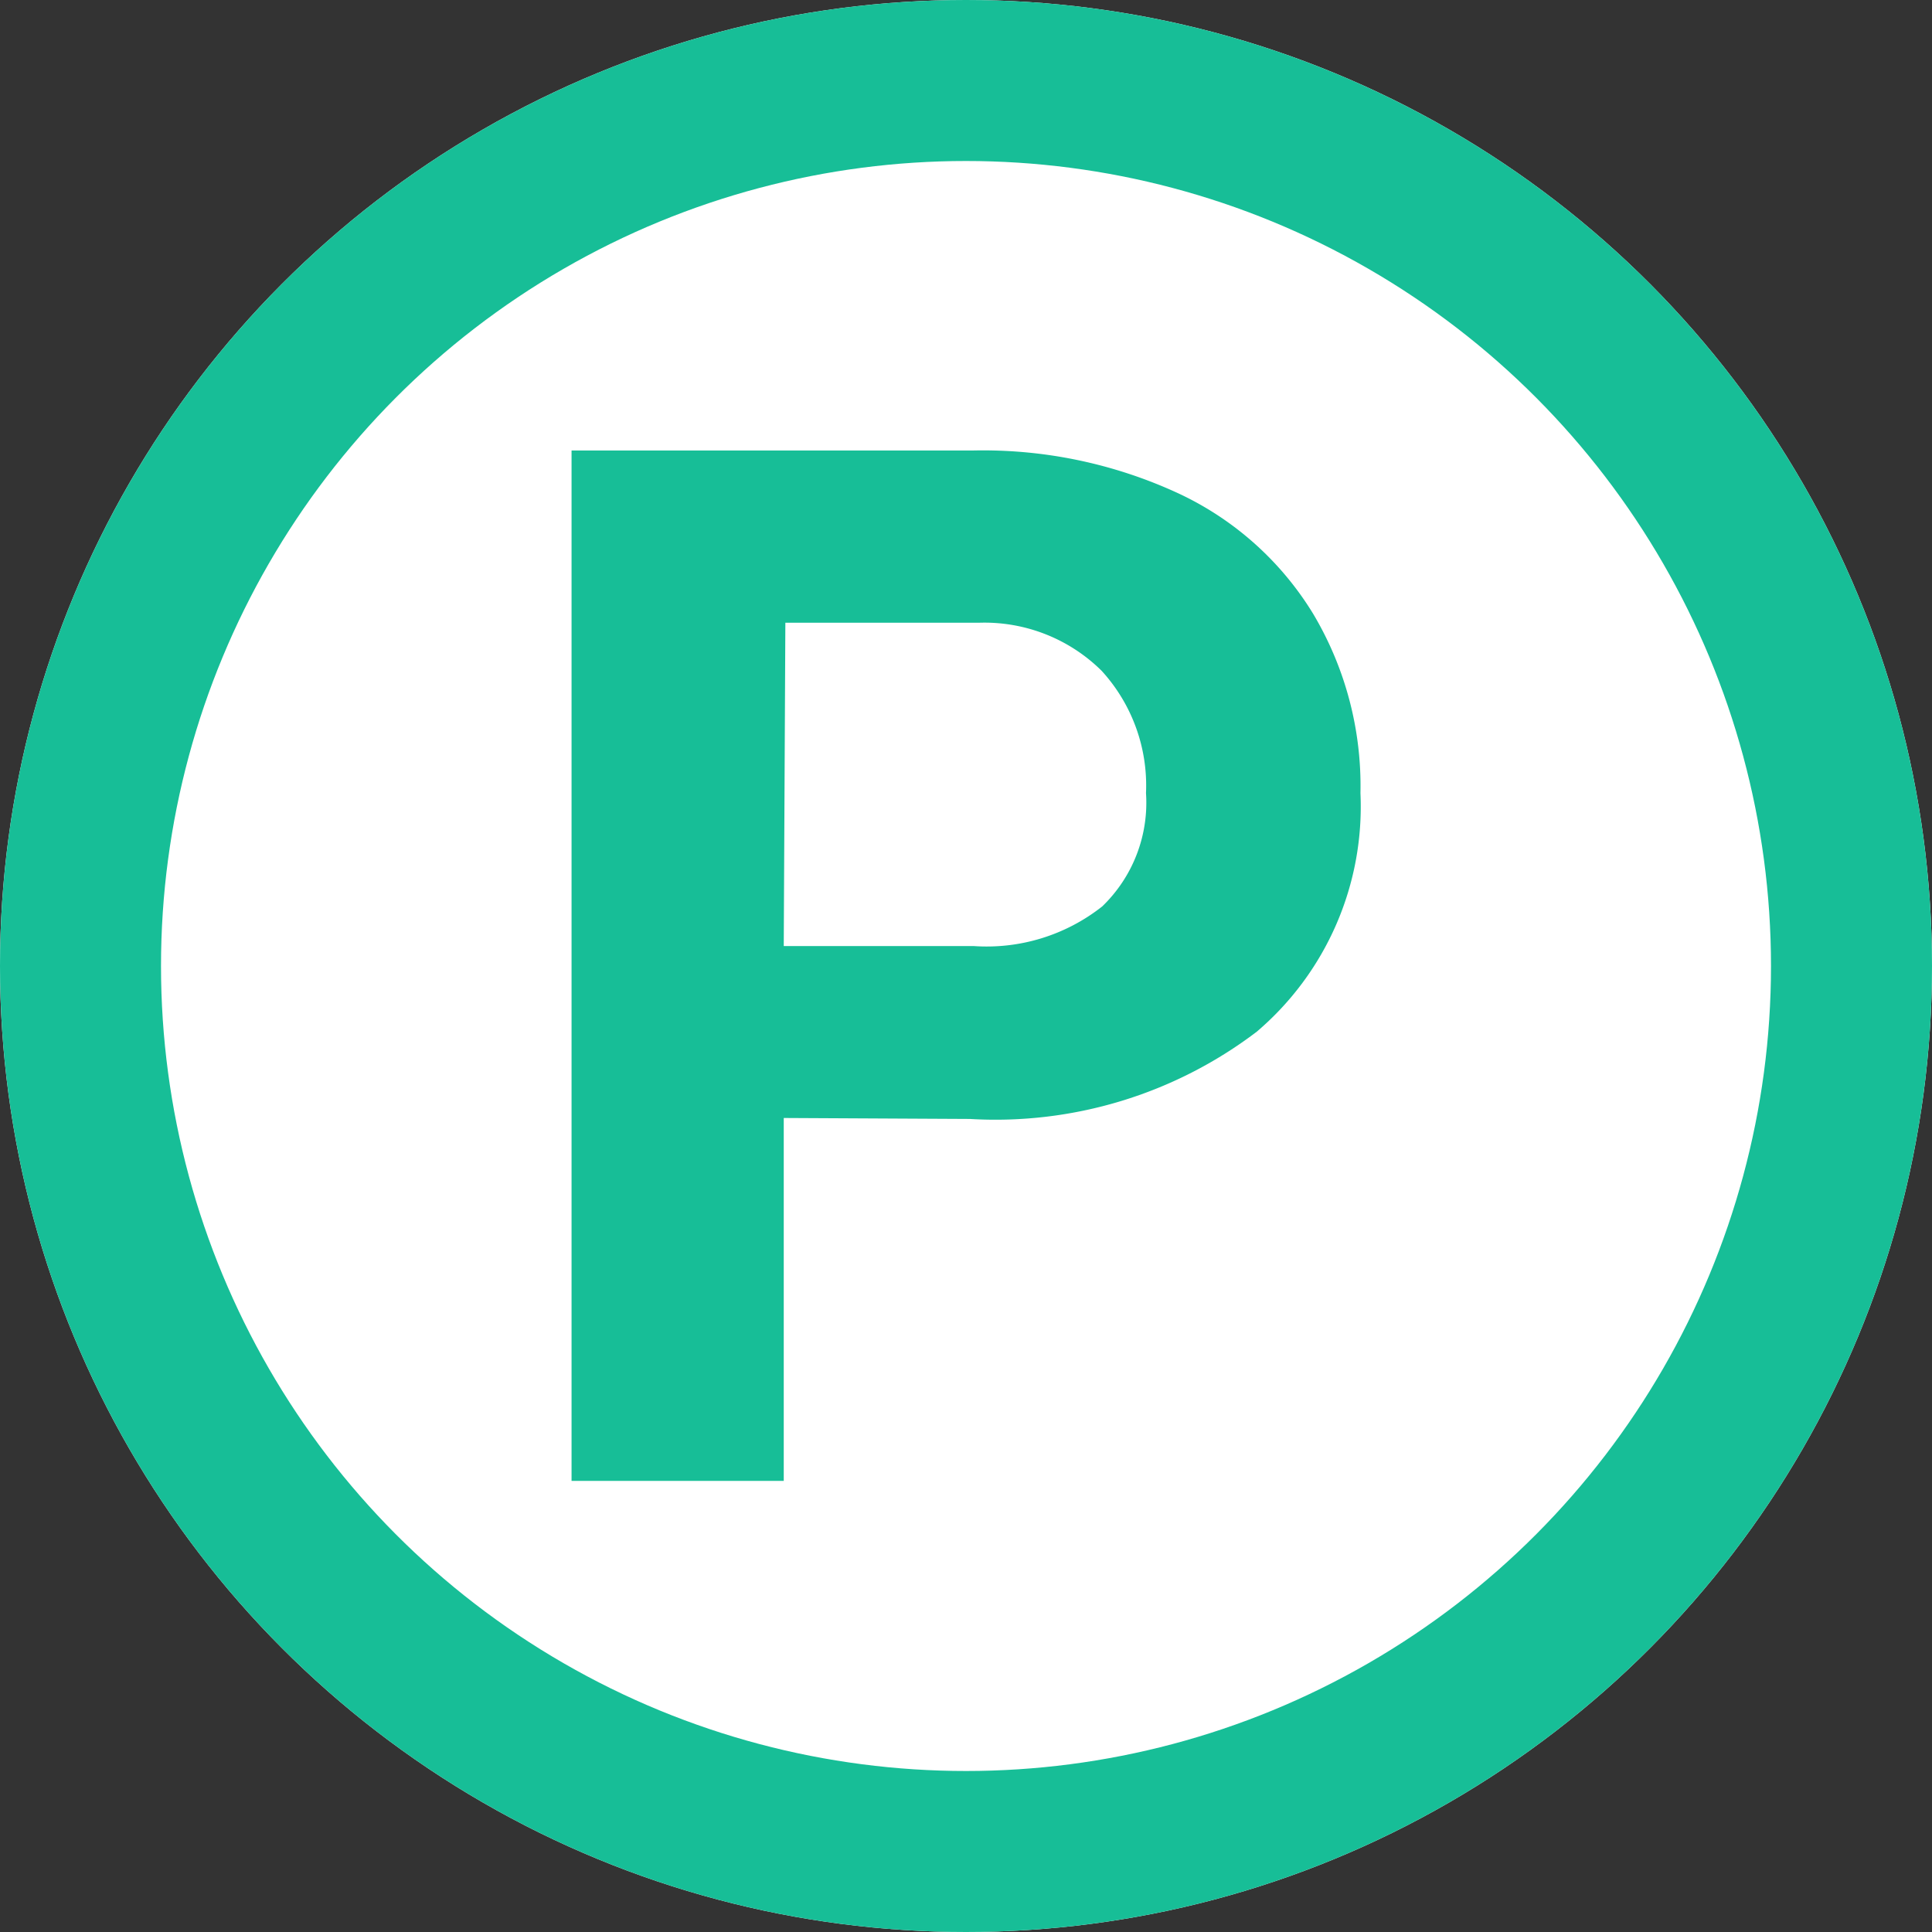
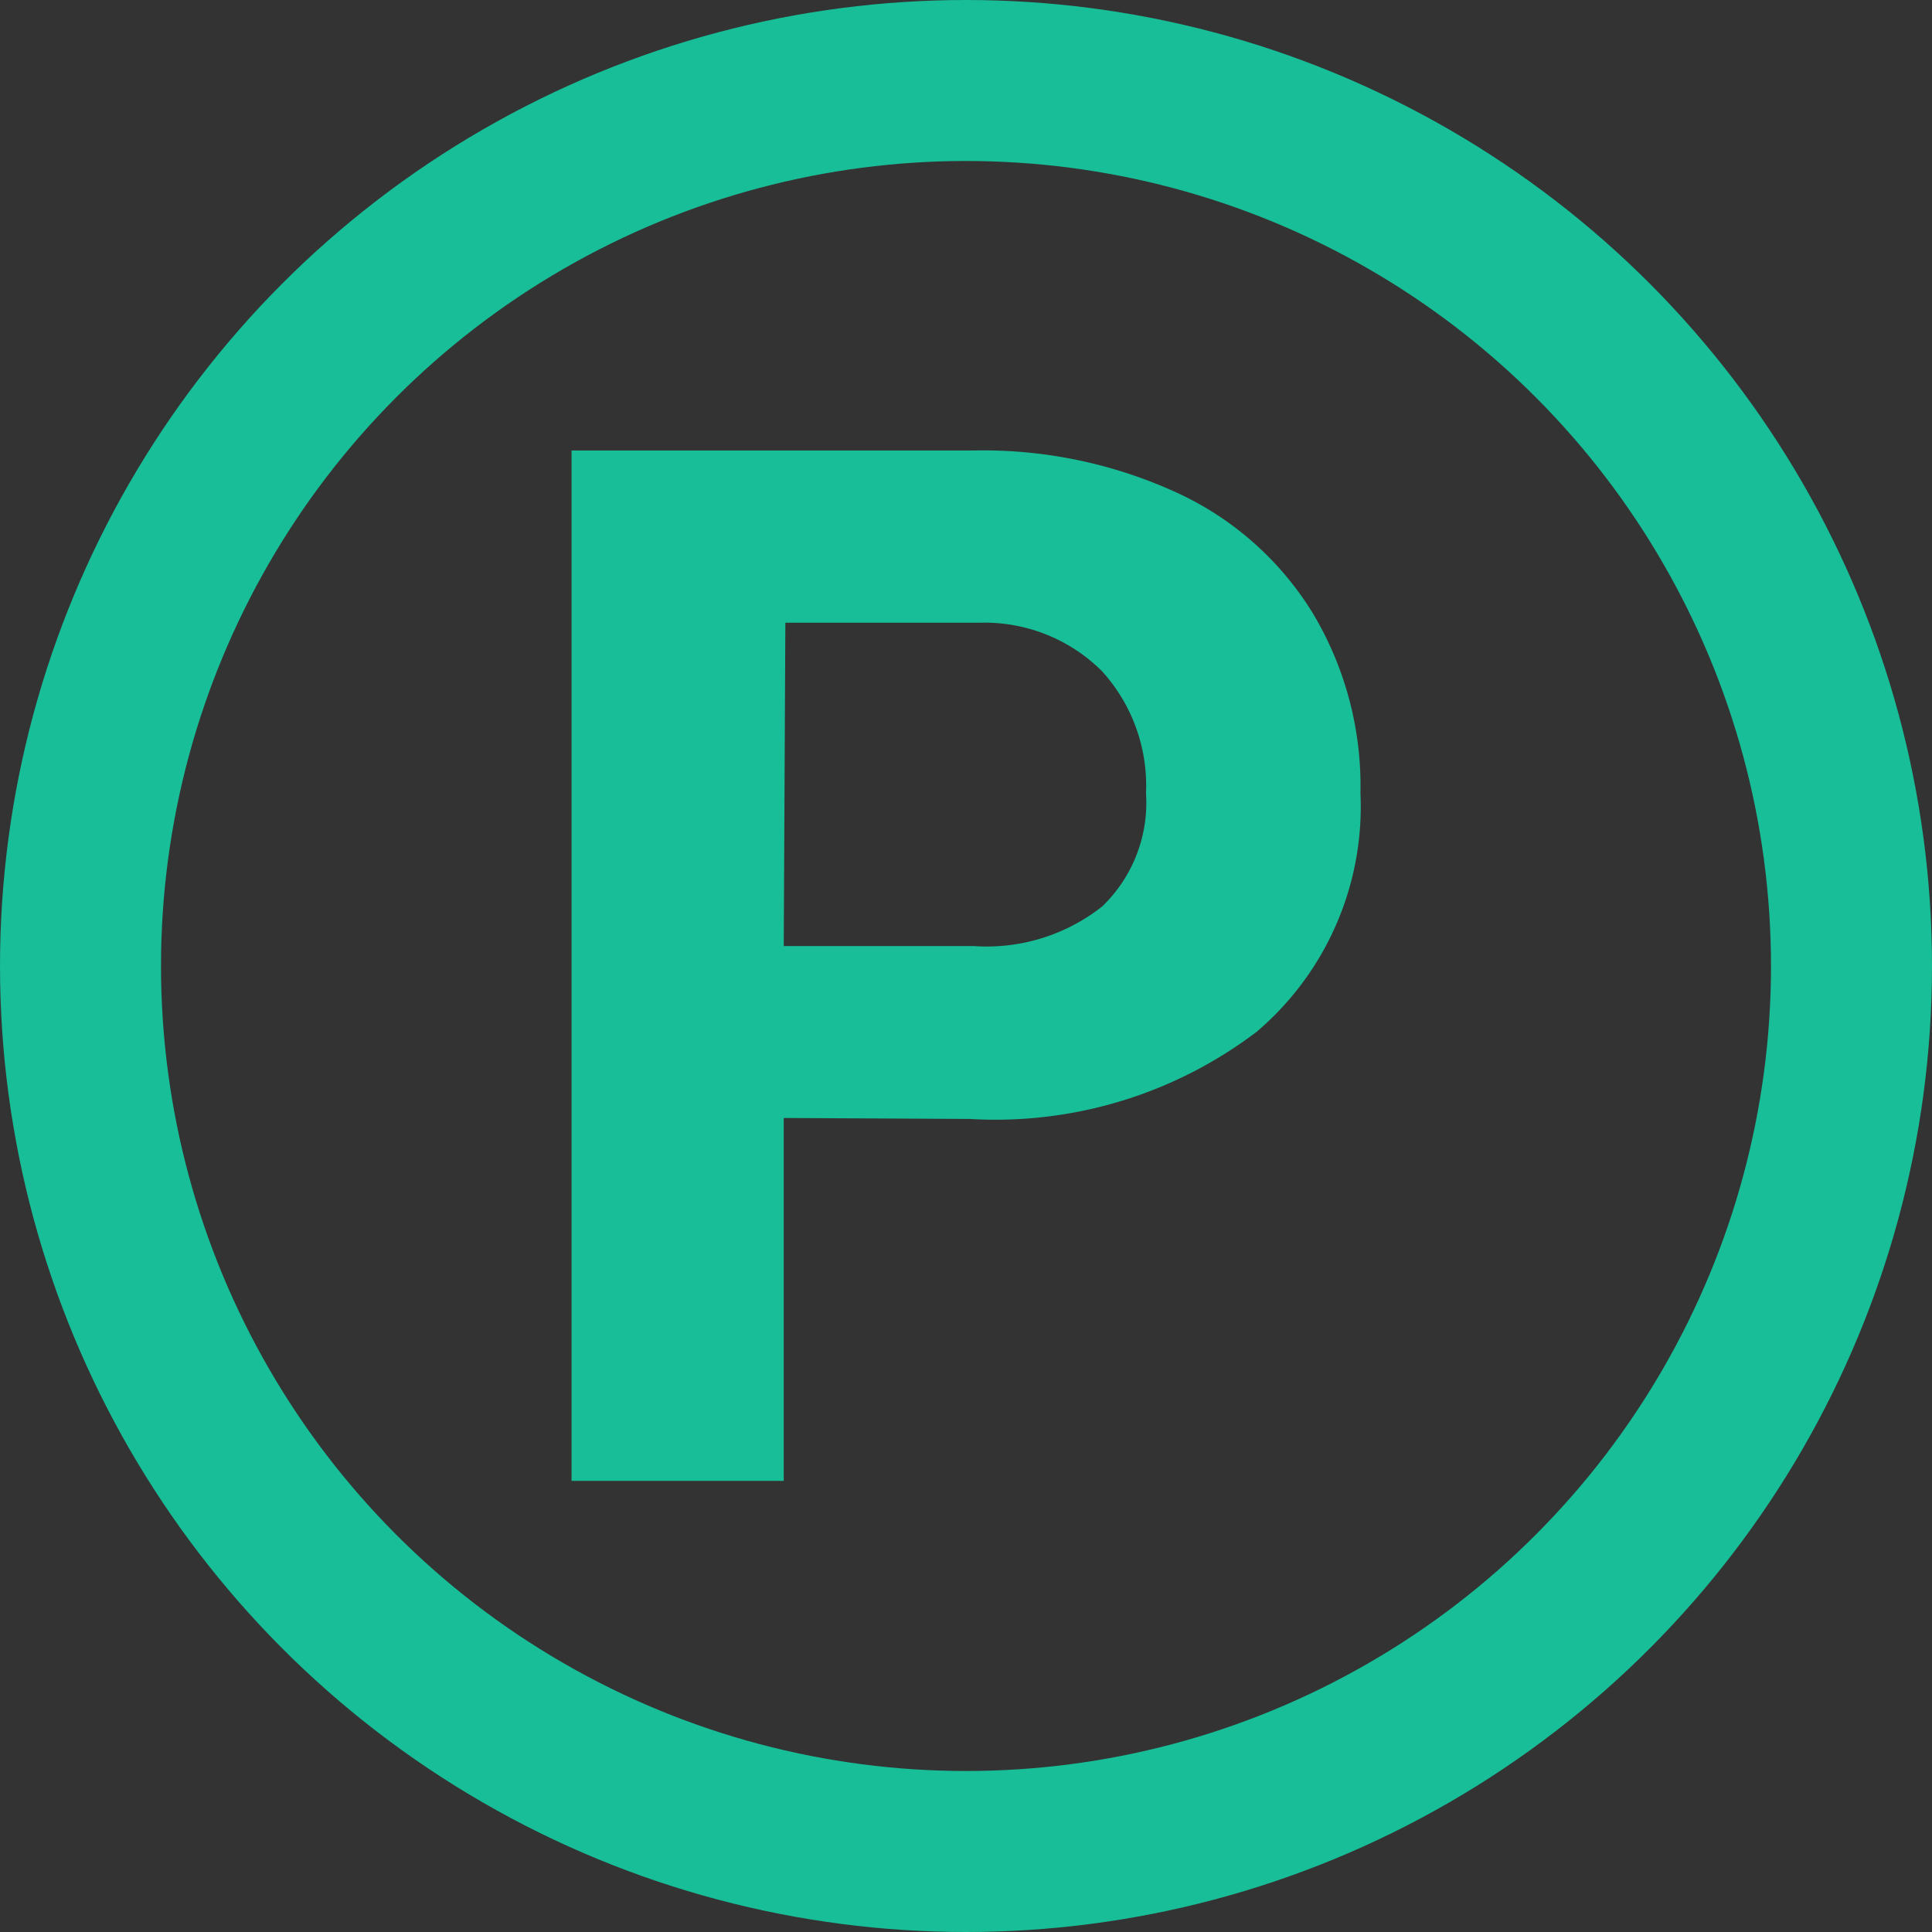
<svg xmlns="http://www.w3.org/2000/svg" width="6" height="6" viewBox="0 0 6 6">
  <rect x="0" y="0" width="6" height="6" fill="#333333" stroke="none" />
  <g id="Group_470" data-name="Group 470" transform="translate(-8.191 -8)">
    <g id="Ellipse_5" data-name="Ellipse 5" transform="translate(8.191 8)" fill="#fff" stroke="#17BE97" stroke-width="0.5">
-       <circle cx="3" cy="3" r="3" stroke="none" />
      <circle cx="3" cy="3" r="2.75" fill="none" />
    </g>
    <path id="Path_194" data-name="Path 194" d="M-5.558-14.991v1.127h-.659v-3.2h1.248a1.444,1.444,0,0,1,.634.132.971.971,0,0,1,.421.375A1.044,1.044,0,0,1-3.767-16a.918.918,0,0,1-.322.741,1.341,1.341,0,0,1-.891.271Zm0-.534h.589a.579.579,0,0,0,.4-.123A.447.447,0,0,0-4.433-16a.528.528,0,0,0-.138-.38.517.517,0,0,0-.382-.149h-.6Z" transform="translate(16.183 26.463)" fill="#17BE97" />
  </g>
</svg>